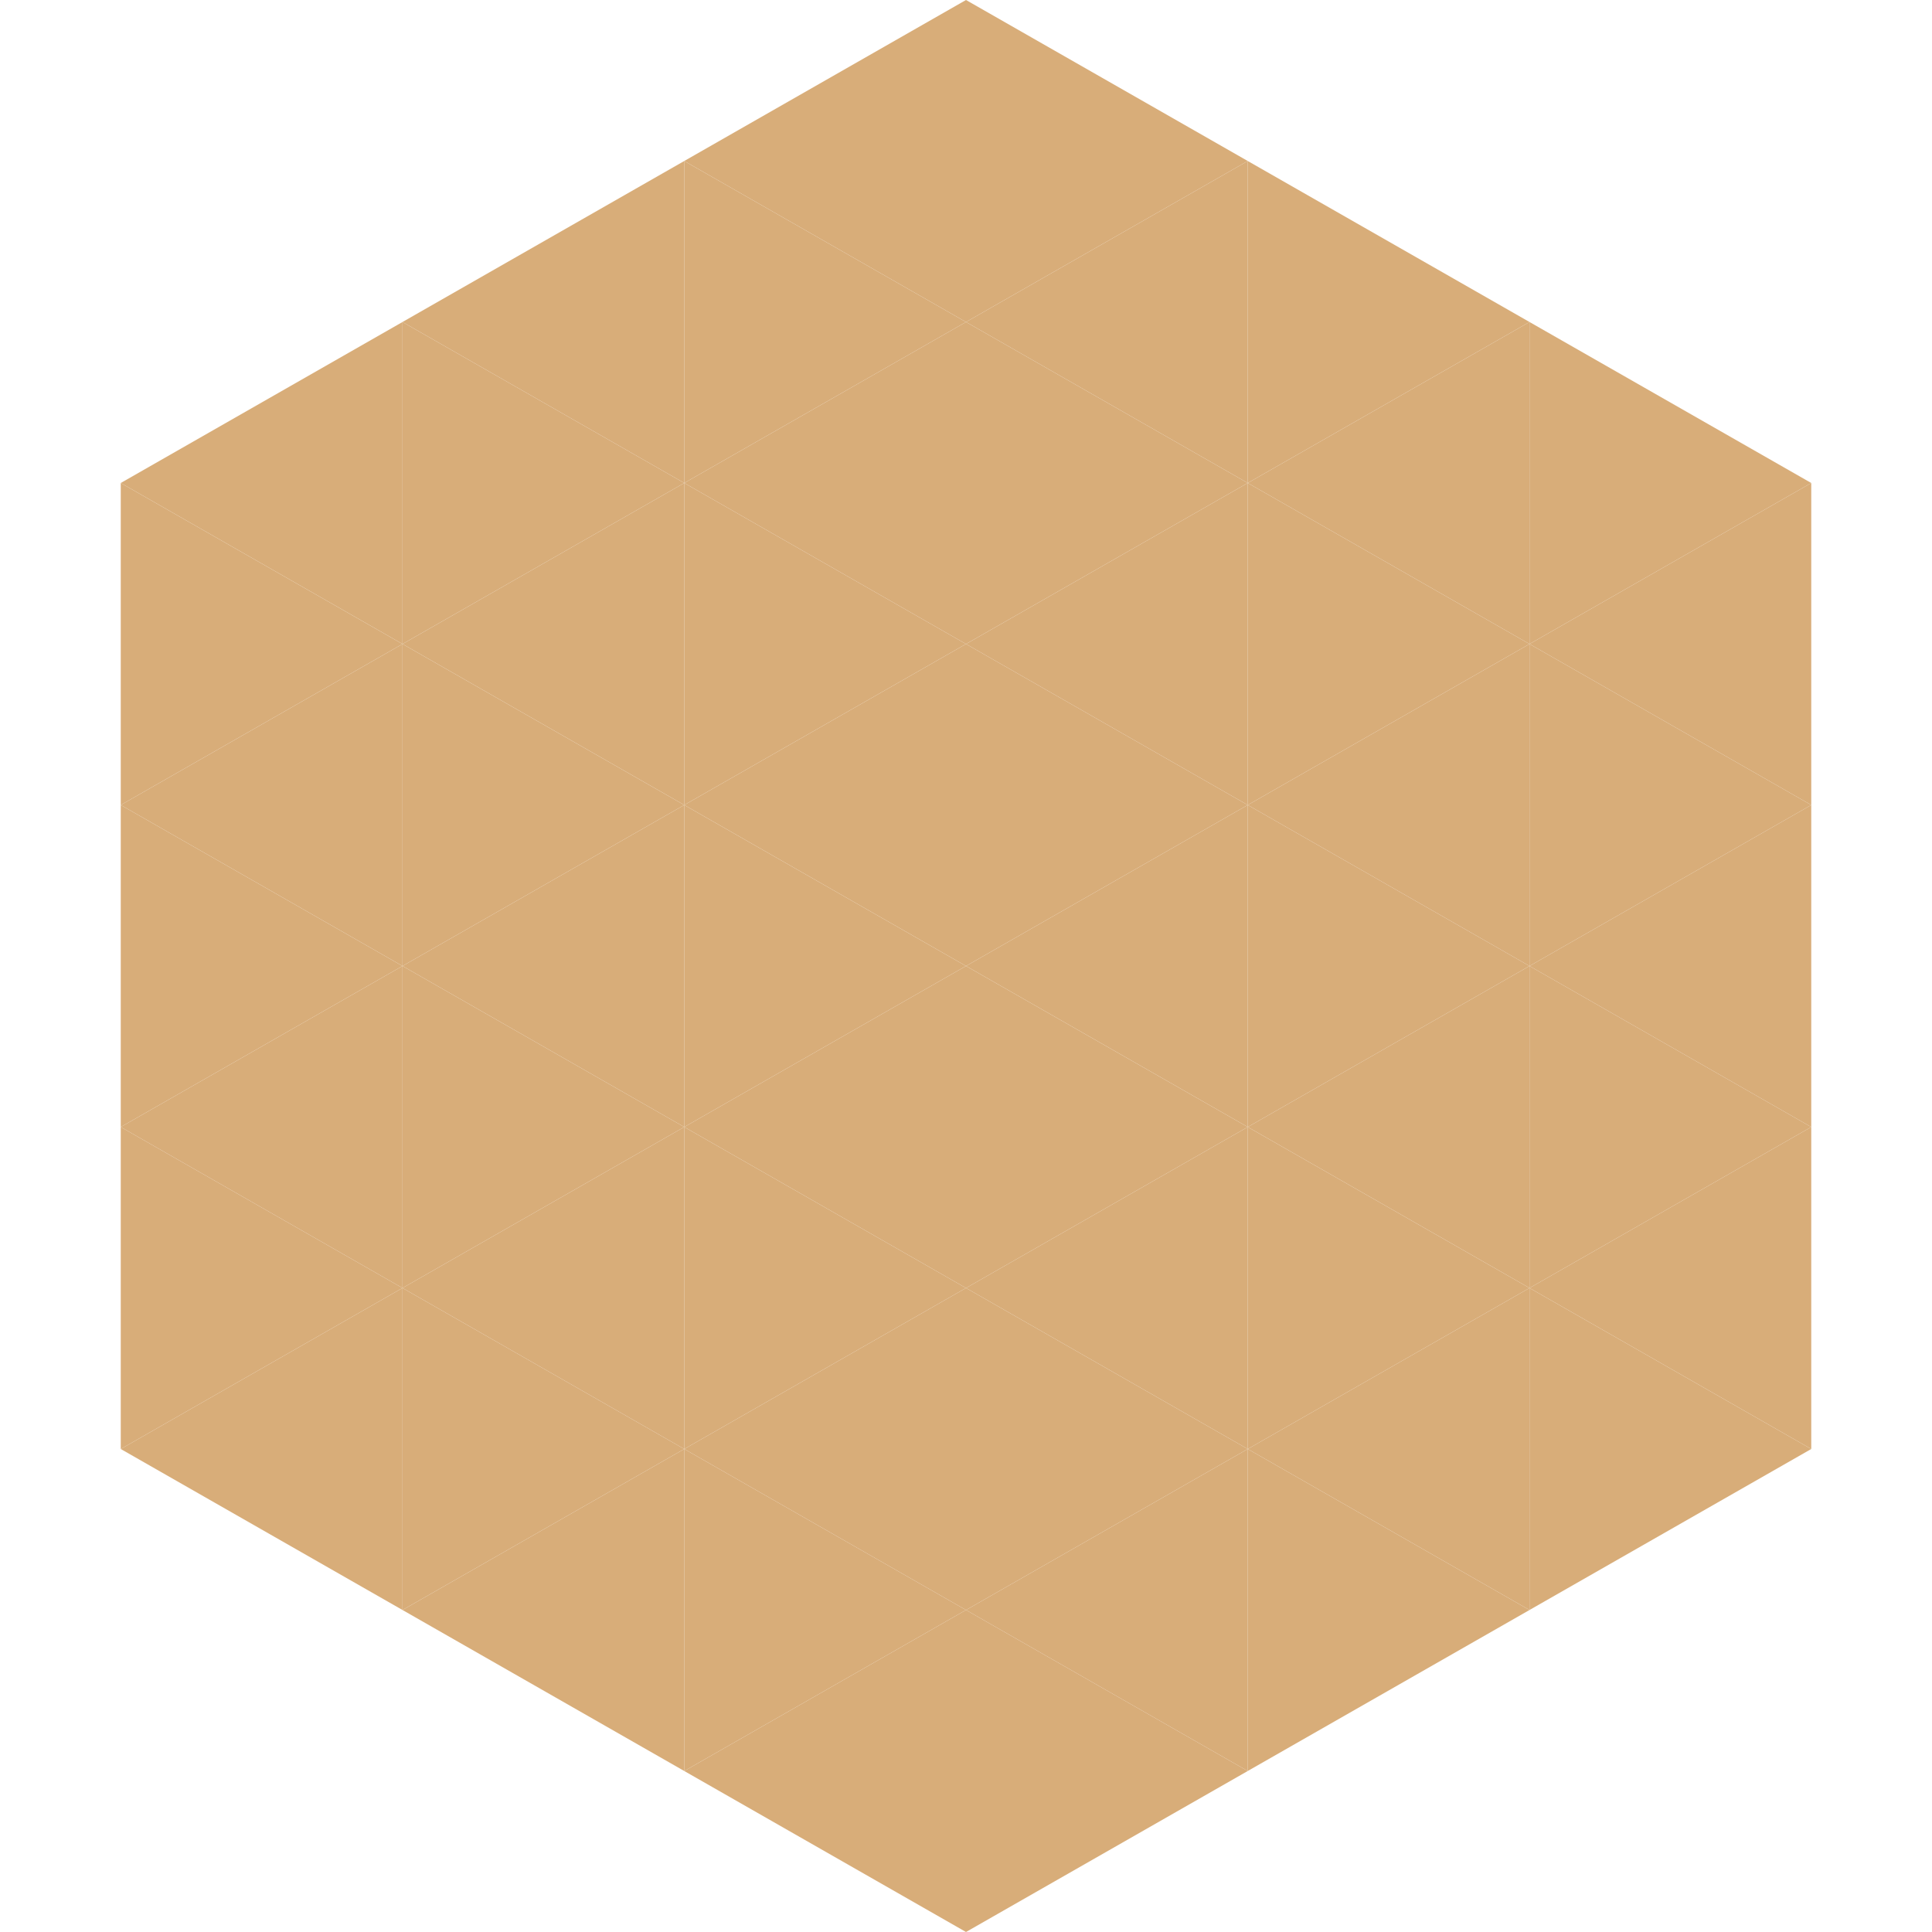
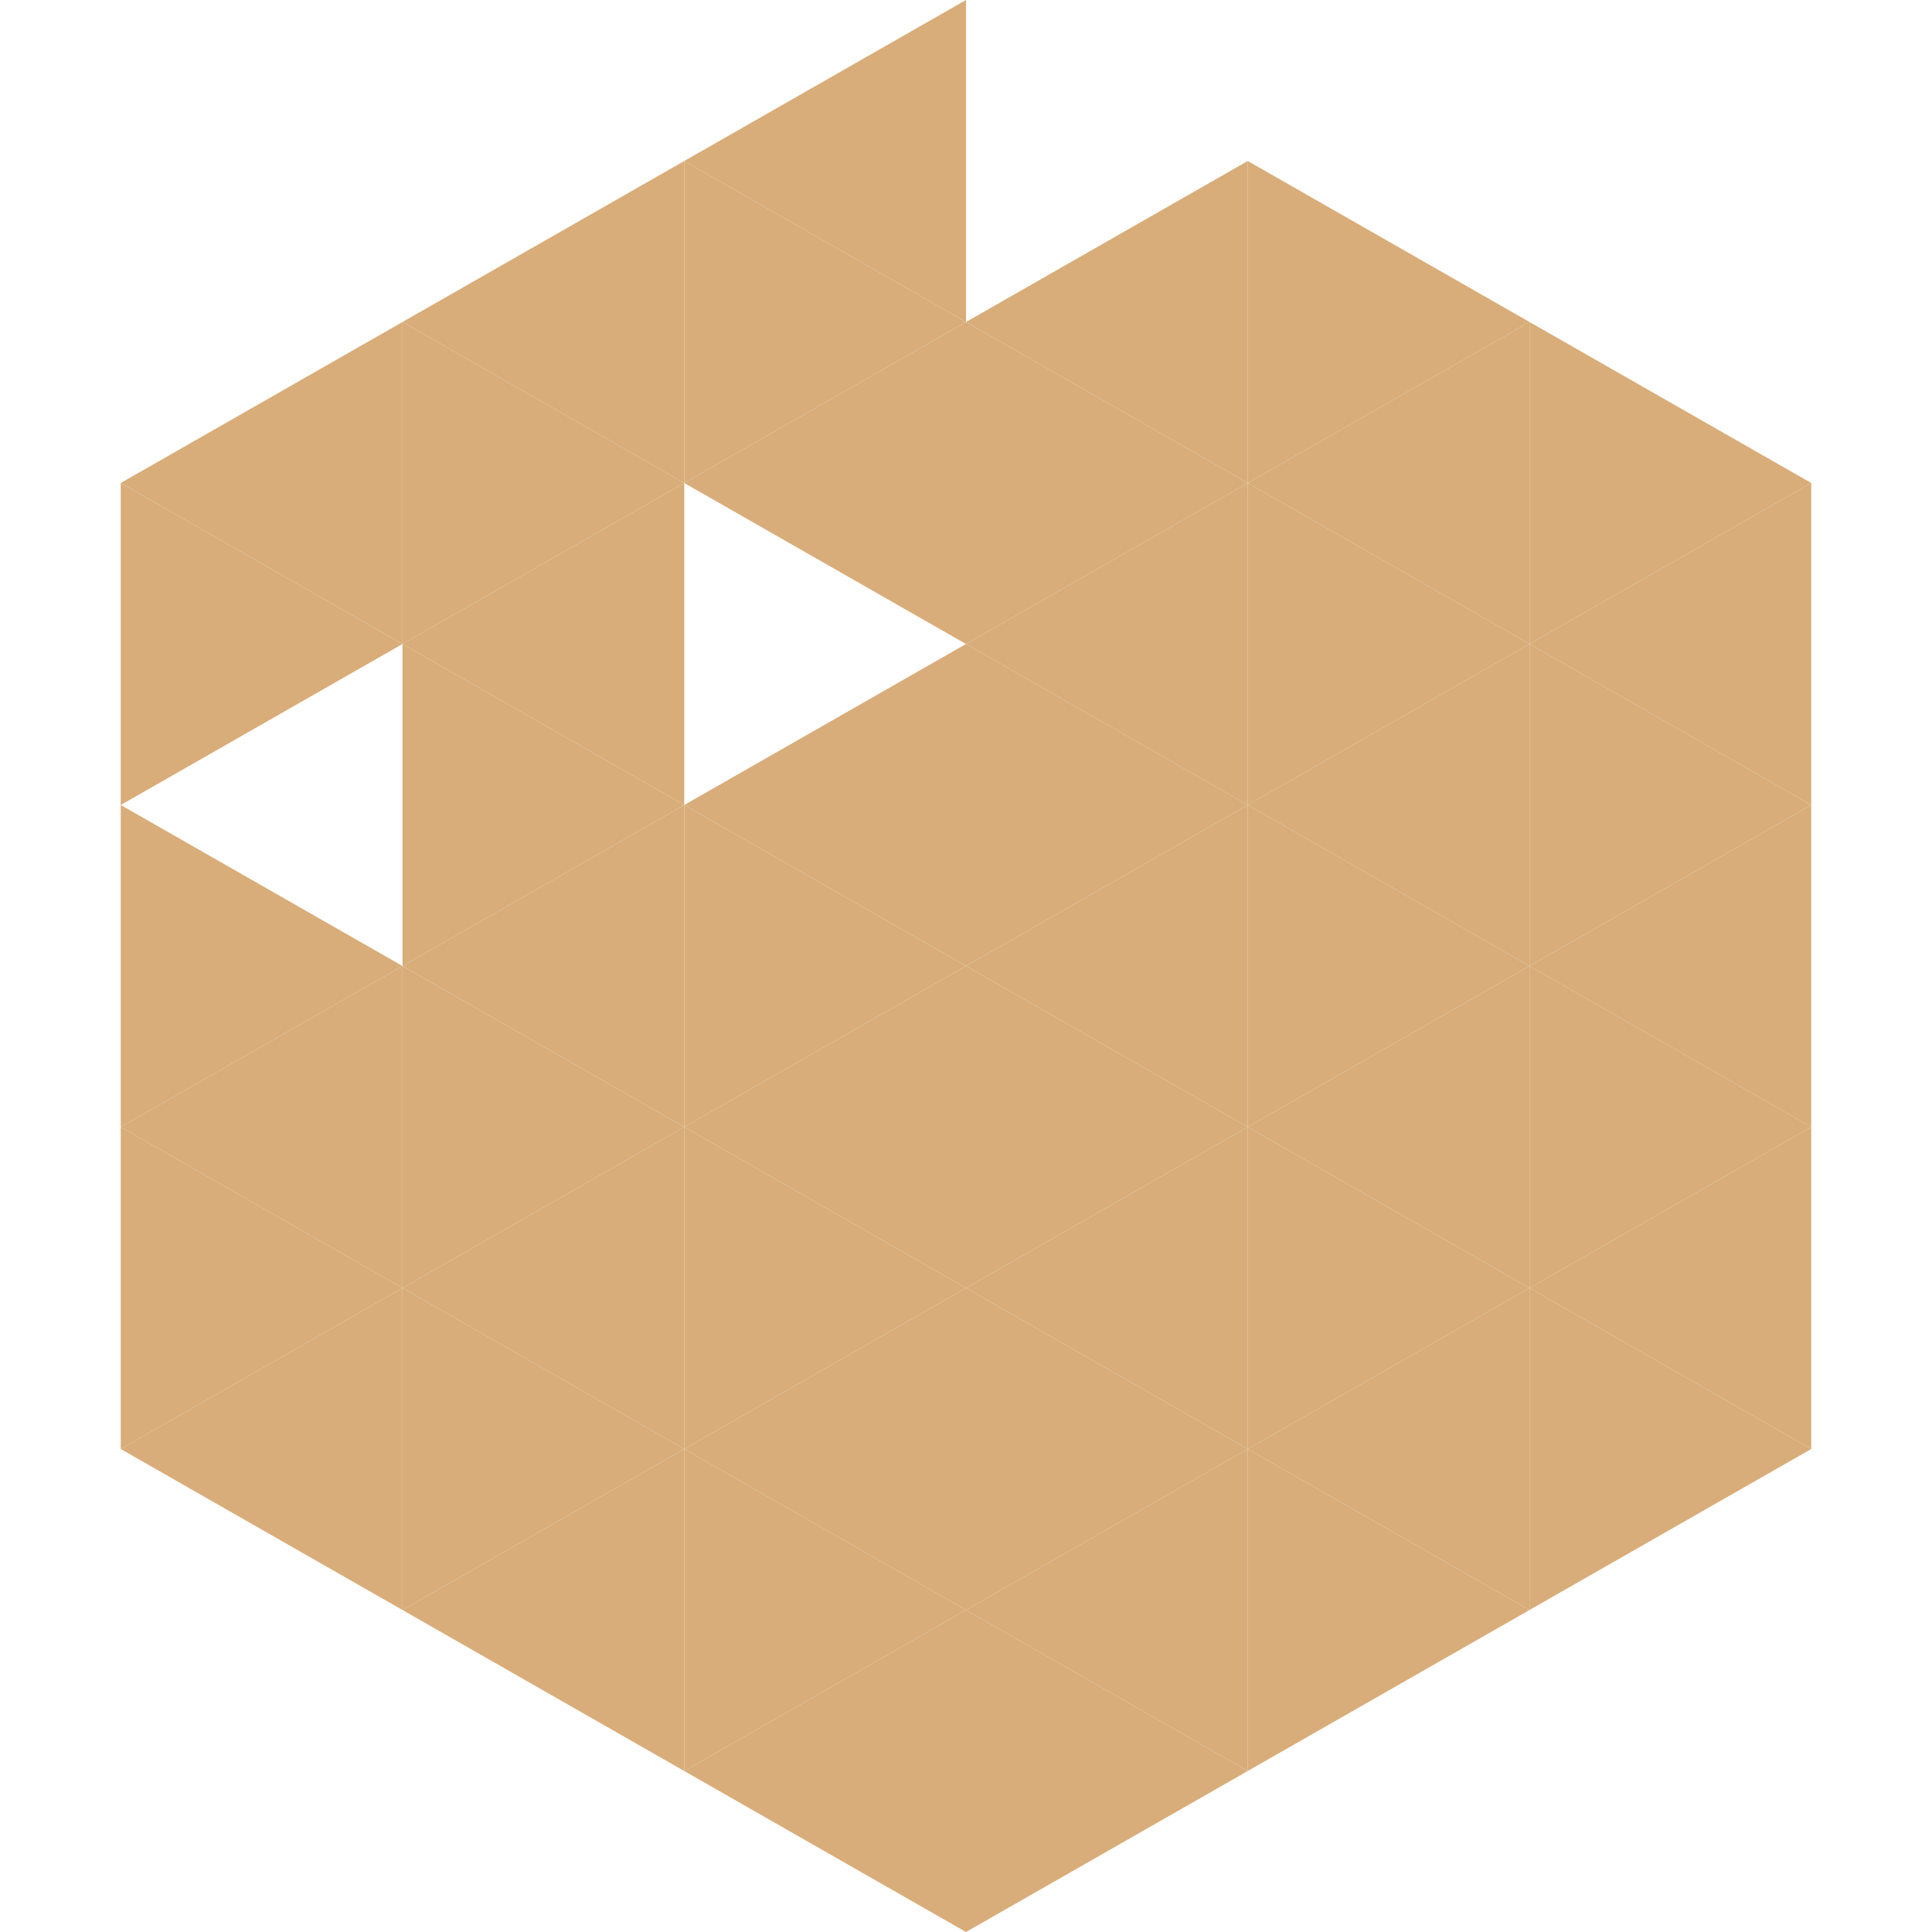
<svg xmlns="http://www.w3.org/2000/svg" width="240" height="240">
  <polygon points="50,40 15,60 50,80" style="fill:rgb(216,173,121)" />
  <polygon points="190,40 225,60 190,80" style="fill:rgb(216,173,121)" />
  <polygon points="15,60 50,80 15,100" style="fill:rgb(216,173,121)" />
  <polygon points="225,60 190,80 225,100" style="fill:rgb(216,173,121)" />
-   <polygon points="50,80 15,100 50,120" style="fill:rgb(216,173,121)" />
  <polygon points="190,80 225,100 190,120" style="fill:rgb(216,173,121)" />
  <polygon points="15,100 50,120 15,140" style="fill:rgb(216,173,121)" />
  <polygon points="225,100 190,120 225,140" style="fill:rgb(216,173,121)" />
  <polygon points="50,120 15,140 50,160" style="fill:rgb(216,173,121)" />
  <polygon points="190,120 225,140 190,160" style="fill:rgb(216,173,121)" />
  <polygon points="15,140 50,160 15,180" style="fill:rgb(216,173,121)" />
  <polygon points="225,140 190,160 225,180" style="fill:rgb(216,173,121)" />
  <polygon points="50,160 15,180 50,200" style="fill:rgb(216,173,121)" />
  <polygon points="190,160 225,180 190,200" style="fill:rgb(216,173,121)" />
  <polygon points="15,180 50,200 15,220" style="fill:rgb(255,255,255); fill-opacity:0" />
  <polygon points="225,180 190,200 225,220" style="fill:rgb(255,255,255); fill-opacity:0" />
  <polygon points="50,0 85,20 50,40" style="fill:rgb(255,255,255); fill-opacity:0" />
  <polygon points="190,0 155,20 190,40" style="fill:rgb(255,255,255); fill-opacity:0" />
  <polygon points="85,20 50,40 85,60" style="fill:rgb(216,173,121)" />
  <polygon points="155,20 190,40 155,60" style="fill:rgb(216,173,121)" />
  <polygon points="50,40 85,60 50,80" style="fill:rgb(216,173,121)" />
  <polygon points="190,40 155,60 190,80" style="fill:rgb(216,173,121)" />
  <polygon points="85,60 50,80 85,100" style="fill:rgb(216,173,121)" />
  <polygon points="155,60 190,80 155,100" style="fill:rgb(216,173,121)" />
  <polygon points="50,80 85,100 50,120" style="fill:rgb(216,173,121)" />
  <polygon points="190,80 155,100 190,120" style="fill:rgb(216,173,121)" />
  <polygon points="85,100 50,120 85,140" style="fill:rgb(216,173,121)" />
  <polygon points="155,100 190,120 155,140" style="fill:rgb(216,173,121)" />
  <polygon points="50,120 85,140 50,160" style="fill:rgb(216,173,121)" />
  <polygon points="190,120 155,140 190,160" style="fill:rgb(216,173,121)" />
  <polygon points="85,140 50,160 85,180" style="fill:rgb(216,173,121)" />
  <polygon points="155,140 190,160 155,180" style="fill:rgb(216,173,121)" />
  <polygon points="50,160 85,180 50,200" style="fill:rgb(216,173,121)" />
  <polygon points="190,160 155,180 190,200" style="fill:rgb(216,173,121)" />
  <polygon points="85,180 50,200 85,220" style="fill:rgb(216,173,121)" />
  <polygon points="155,180 190,200 155,220" style="fill:rgb(216,173,121)" />
  <polygon points="120,0 85,20 120,40" style="fill:rgb(216,173,121)" />
-   <polygon points="120,0 155,20 120,40" style="fill:rgb(216,173,121)" />
  <polygon points="85,20 120,40 85,60" style="fill:rgb(216,173,121)" />
  <polygon points="155,20 120,40 155,60" style="fill:rgb(216,173,121)" />
  <polygon points="120,40 85,60 120,80" style="fill:rgb(216,173,121)" />
  <polygon points="120,40 155,60 120,80" style="fill:rgb(216,173,121)" />
-   <polygon points="85,60 120,80 85,100" style="fill:rgb(216,173,121)" />
  <polygon points="155,60 120,80 155,100" style="fill:rgb(216,173,121)" />
  <polygon points="120,80 85,100 120,120" style="fill:rgb(216,173,121)" />
  <polygon points="120,80 155,100 120,120" style="fill:rgb(216,173,121)" />
  <polygon points="85,100 120,120 85,140" style="fill:rgb(216,173,121)" />
  <polygon points="155,100 120,120 155,140" style="fill:rgb(216,173,121)" />
  <polygon points="120,120 85,140 120,160" style="fill:rgb(216,173,121)" />
  <polygon points="120,120 155,140 120,160" style="fill:rgb(216,173,121)" />
  <polygon points="85,140 120,160 85,180" style="fill:rgb(216,173,121)" />
  <polygon points="155,140 120,160 155,180" style="fill:rgb(216,173,121)" />
  <polygon points="120,160 85,180 120,200" style="fill:rgb(216,173,121)" />
  <polygon points="120,160 155,180 120,200" style="fill:rgb(216,173,121)" />
  <polygon points="85,180 120,200 85,220" style="fill:rgb(216,173,121)" />
  <polygon points="155,180 120,200 155,220" style="fill:rgb(216,173,121)" />
  <polygon points="120,200 85,220 120,240" style="fill:rgb(216,173,121)" />
  <polygon points="120,200 155,220 120,240" style="fill:rgb(216,173,121)" />
  <polygon points="85,220 120,240 85,260" style="fill:rgb(255,255,255); fill-opacity:0" />
  <polygon points="155,220 120,240 155,260" style="fill:rgb(255,255,255); fill-opacity:0" />
</svg>